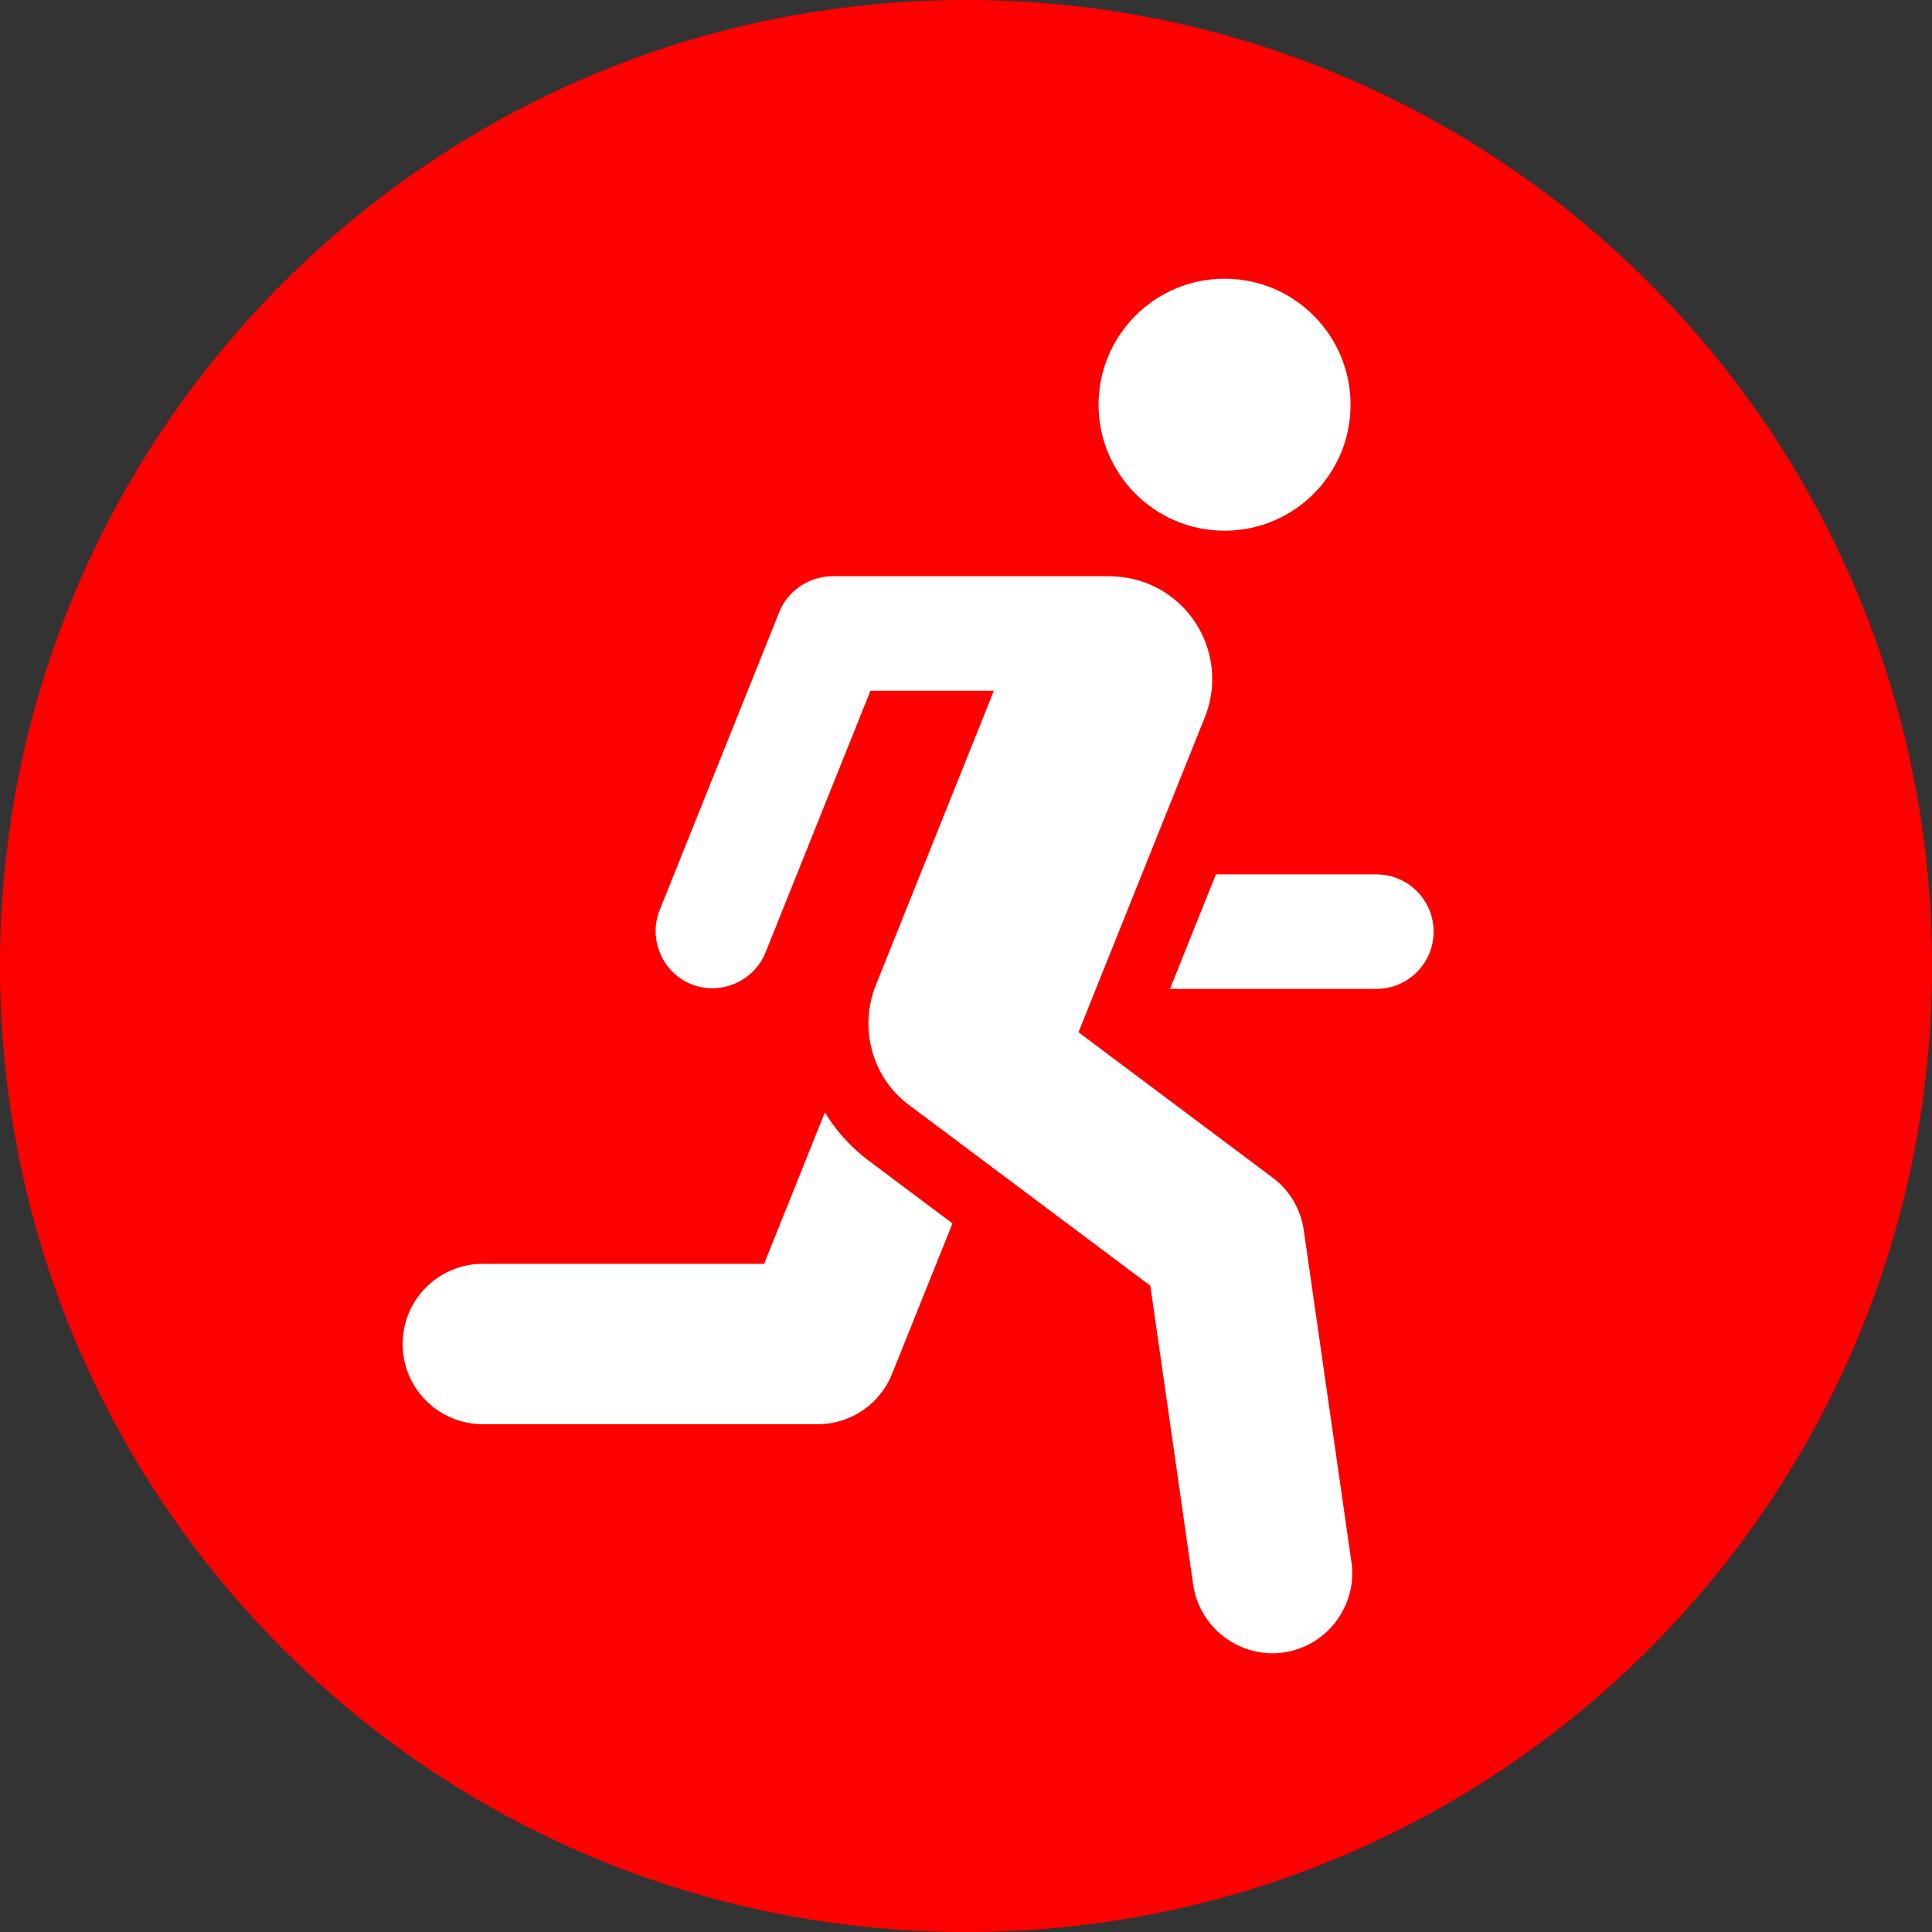
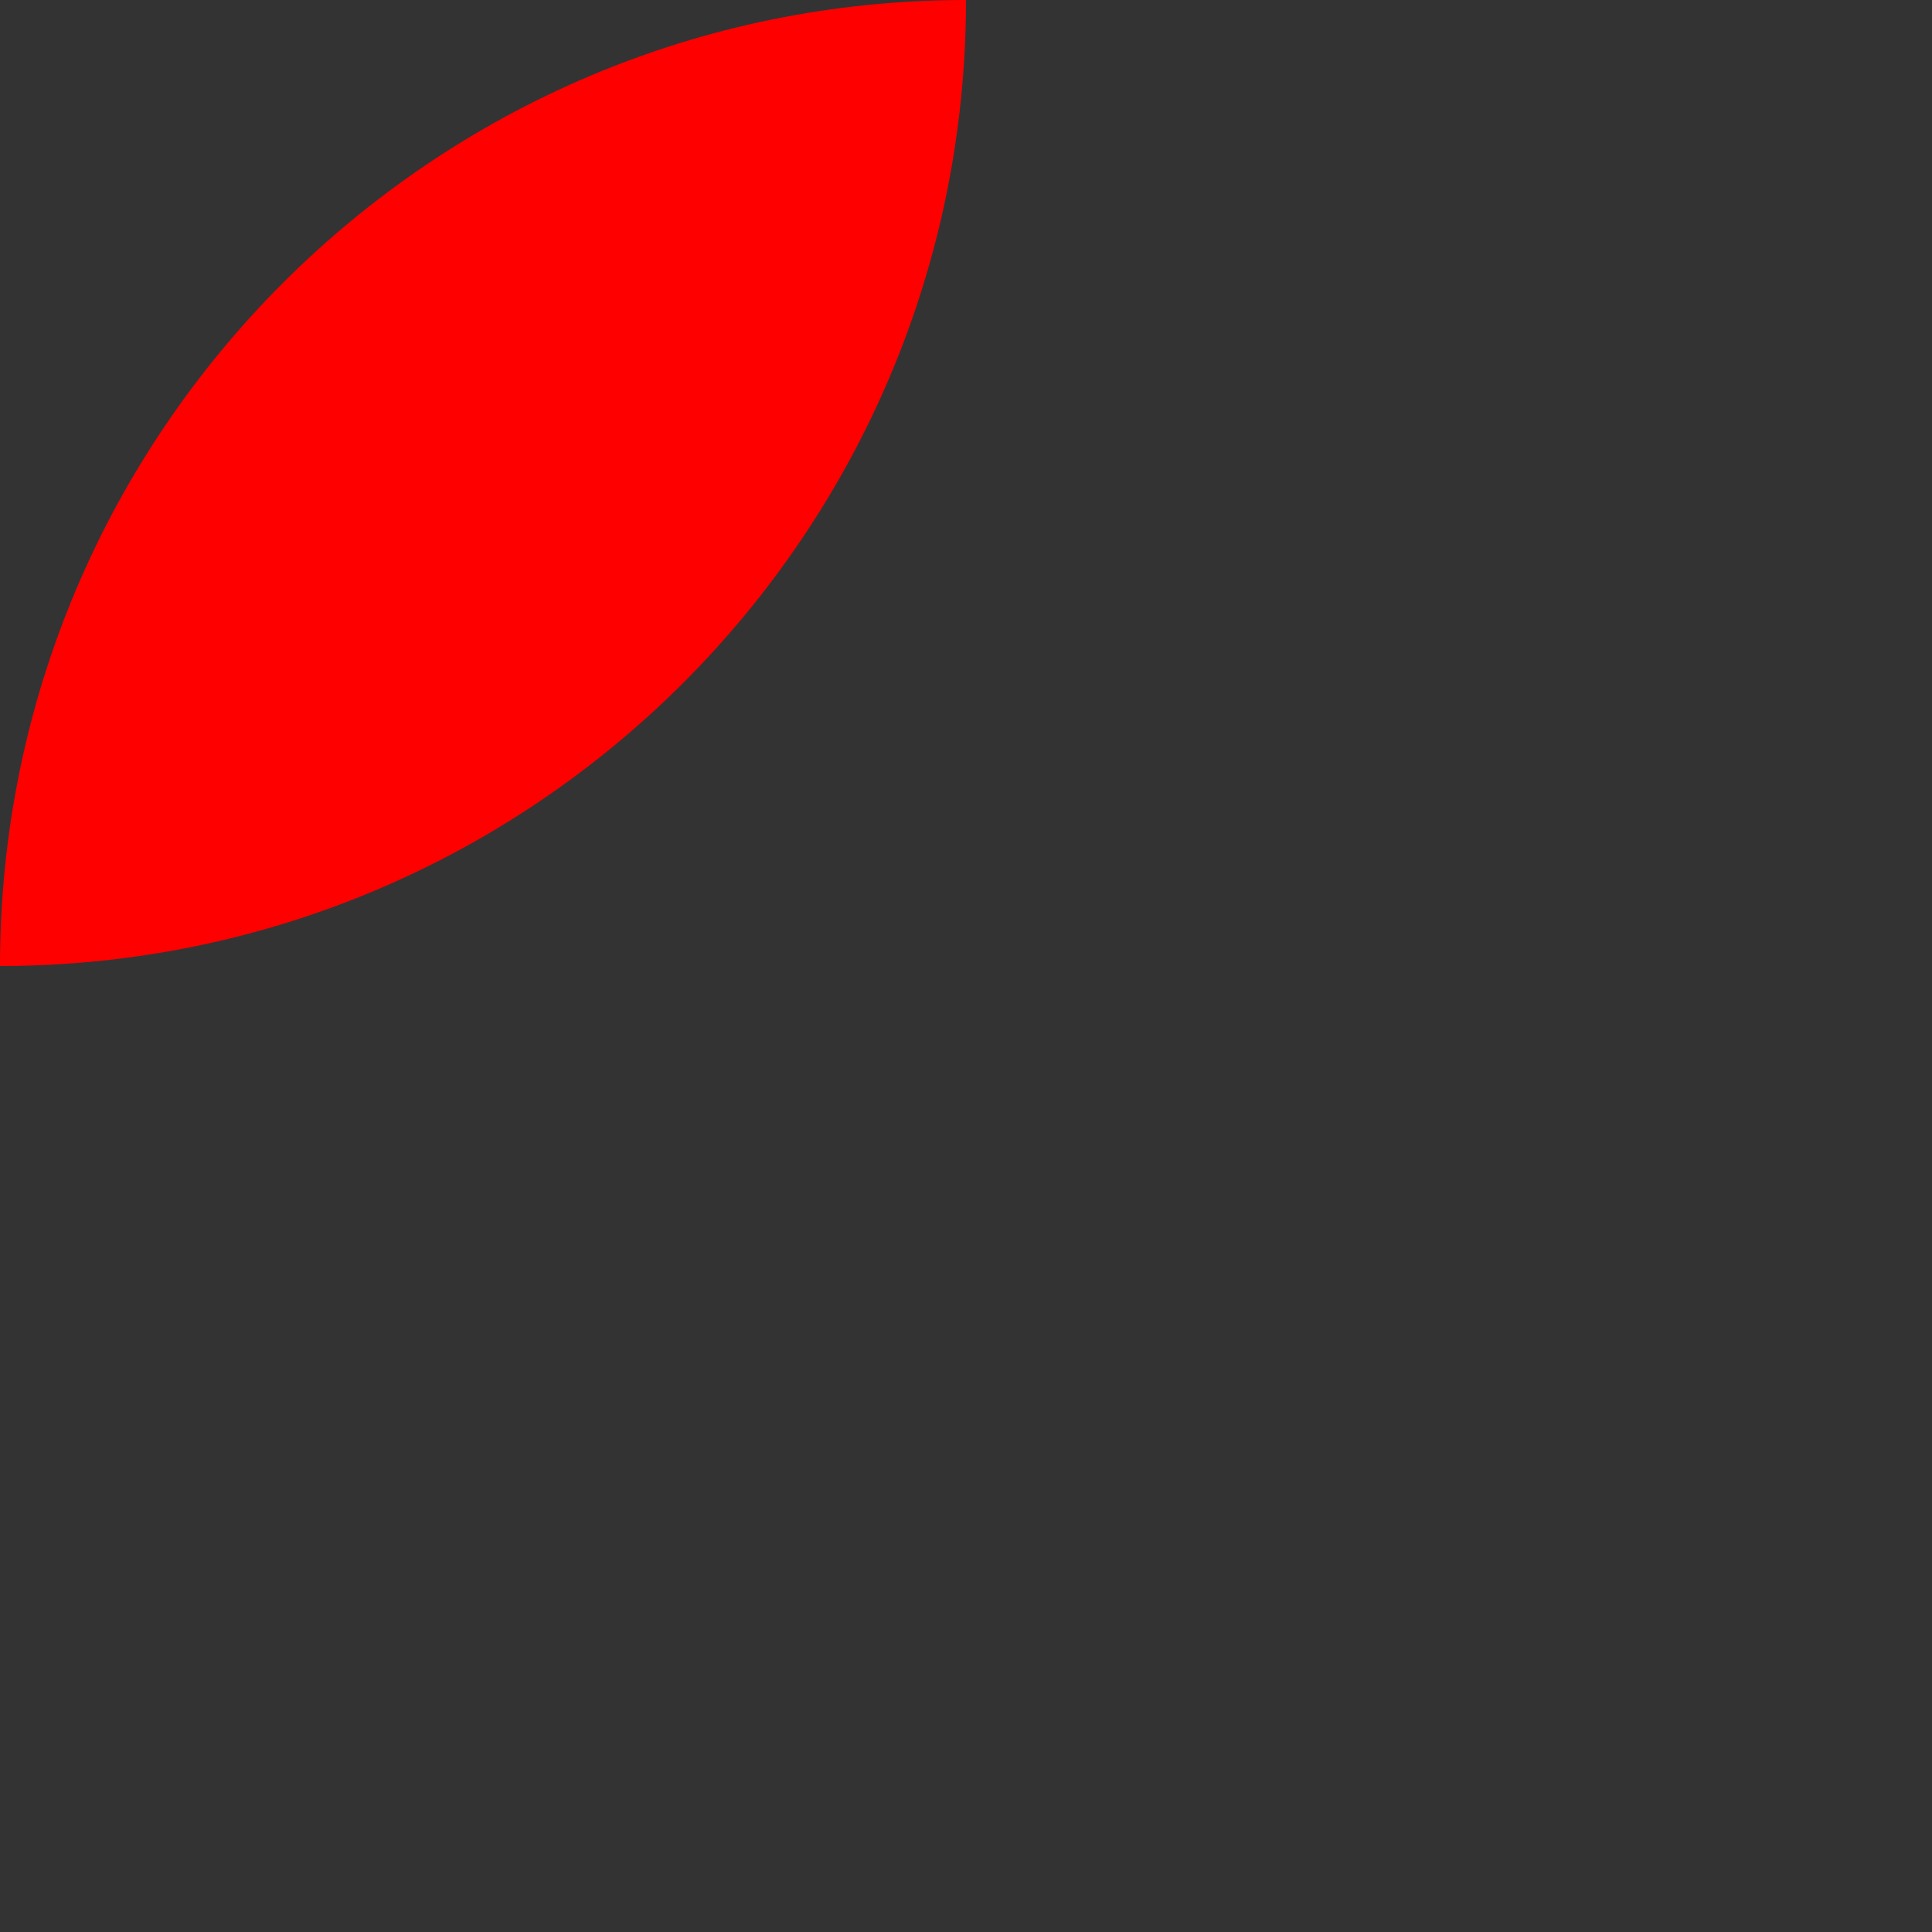
<svg xmlns="http://www.w3.org/2000/svg" version="1.1" id="レイヤー_1" x="0px" y="0px" width="127px" height="127px" viewBox="0 0 127 127" enable-background="new 0 0 127 127" xml:space="preserve">
  <rect x="0" y="0" width="127" height="127" fill="#333333" stroke="none" />
  <g>
-     <path fill-rule="evenodd" clip-rule="evenodd" fill="#FF0000" d="M63.5,0C98.57,0,127,28.43,127,63.5c0,35.07-28.43,63.5-63.5,63.5   S0,98.57,0,63.5C0,28.43,28.43,0,63.5,0z" />
+     <path fill-rule="evenodd" clip-rule="evenodd" fill="#FF0000" d="M63.5,0c0,35.07-28.43,63.5-63.5,63.5   S0,98.57,0,63.5C0,28.43,28.43,0,63.5,0z" />
  </g>
-   <path fill="#FFFFFF" d="M88.779,26.602c0,4.575-3.708,8.284-8.282,8.284s-8.283-3.708-8.283-8.284c0-4.574,3.709-8.282,8.283-8.282  S88.779,22.028,88.779,26.602z M50.229,83.077H31.737c-2.91,0-5.271,2.36-5.271,5.271s2.361,5.271,5.271,5.271h22.015  c2.213,0,4.113-1.364,4.886-3.3l3.972-9.899l-5.653-4.235c-1.116-0.863-2.033-1.906-2.734-3.06L50.229,83.077z M76.909,65.006  l3.018-7.53h10.547c2.079,0,3.764,1.685,3.764,3.765c0,2.079-1.685,3.765-3.764,3.765H76.909z M54.773,37.875  c-1.544,0-2.968,0.911-3.545,2.349l-7.865,19.6c-0.764,1.901,0.179,4.113,2.083,4.875c1.897,0.759,4.113-0.181,4.873-2.082  l6.902-17.213h8.111l-7.754,19.34c-1.149,2.869-0.22,6.1,2.138,7.865l15.901,11.908l2.818,19.653  c0.41,2.852,3.092,4.866,5.947,4.456c2.852-0.411,4.865-3.086,4.454-5.946l-3.134-21.821c-0.191-1.326-0.889-2.58-2.038-3.441  l-12.768-9.563L79.2,47.149c1.386-3.466-0.295-7.402-3.761-8.789c-0.863-0.346-1.76-0.485-2.64-0.485H54.773z" />
</svg>